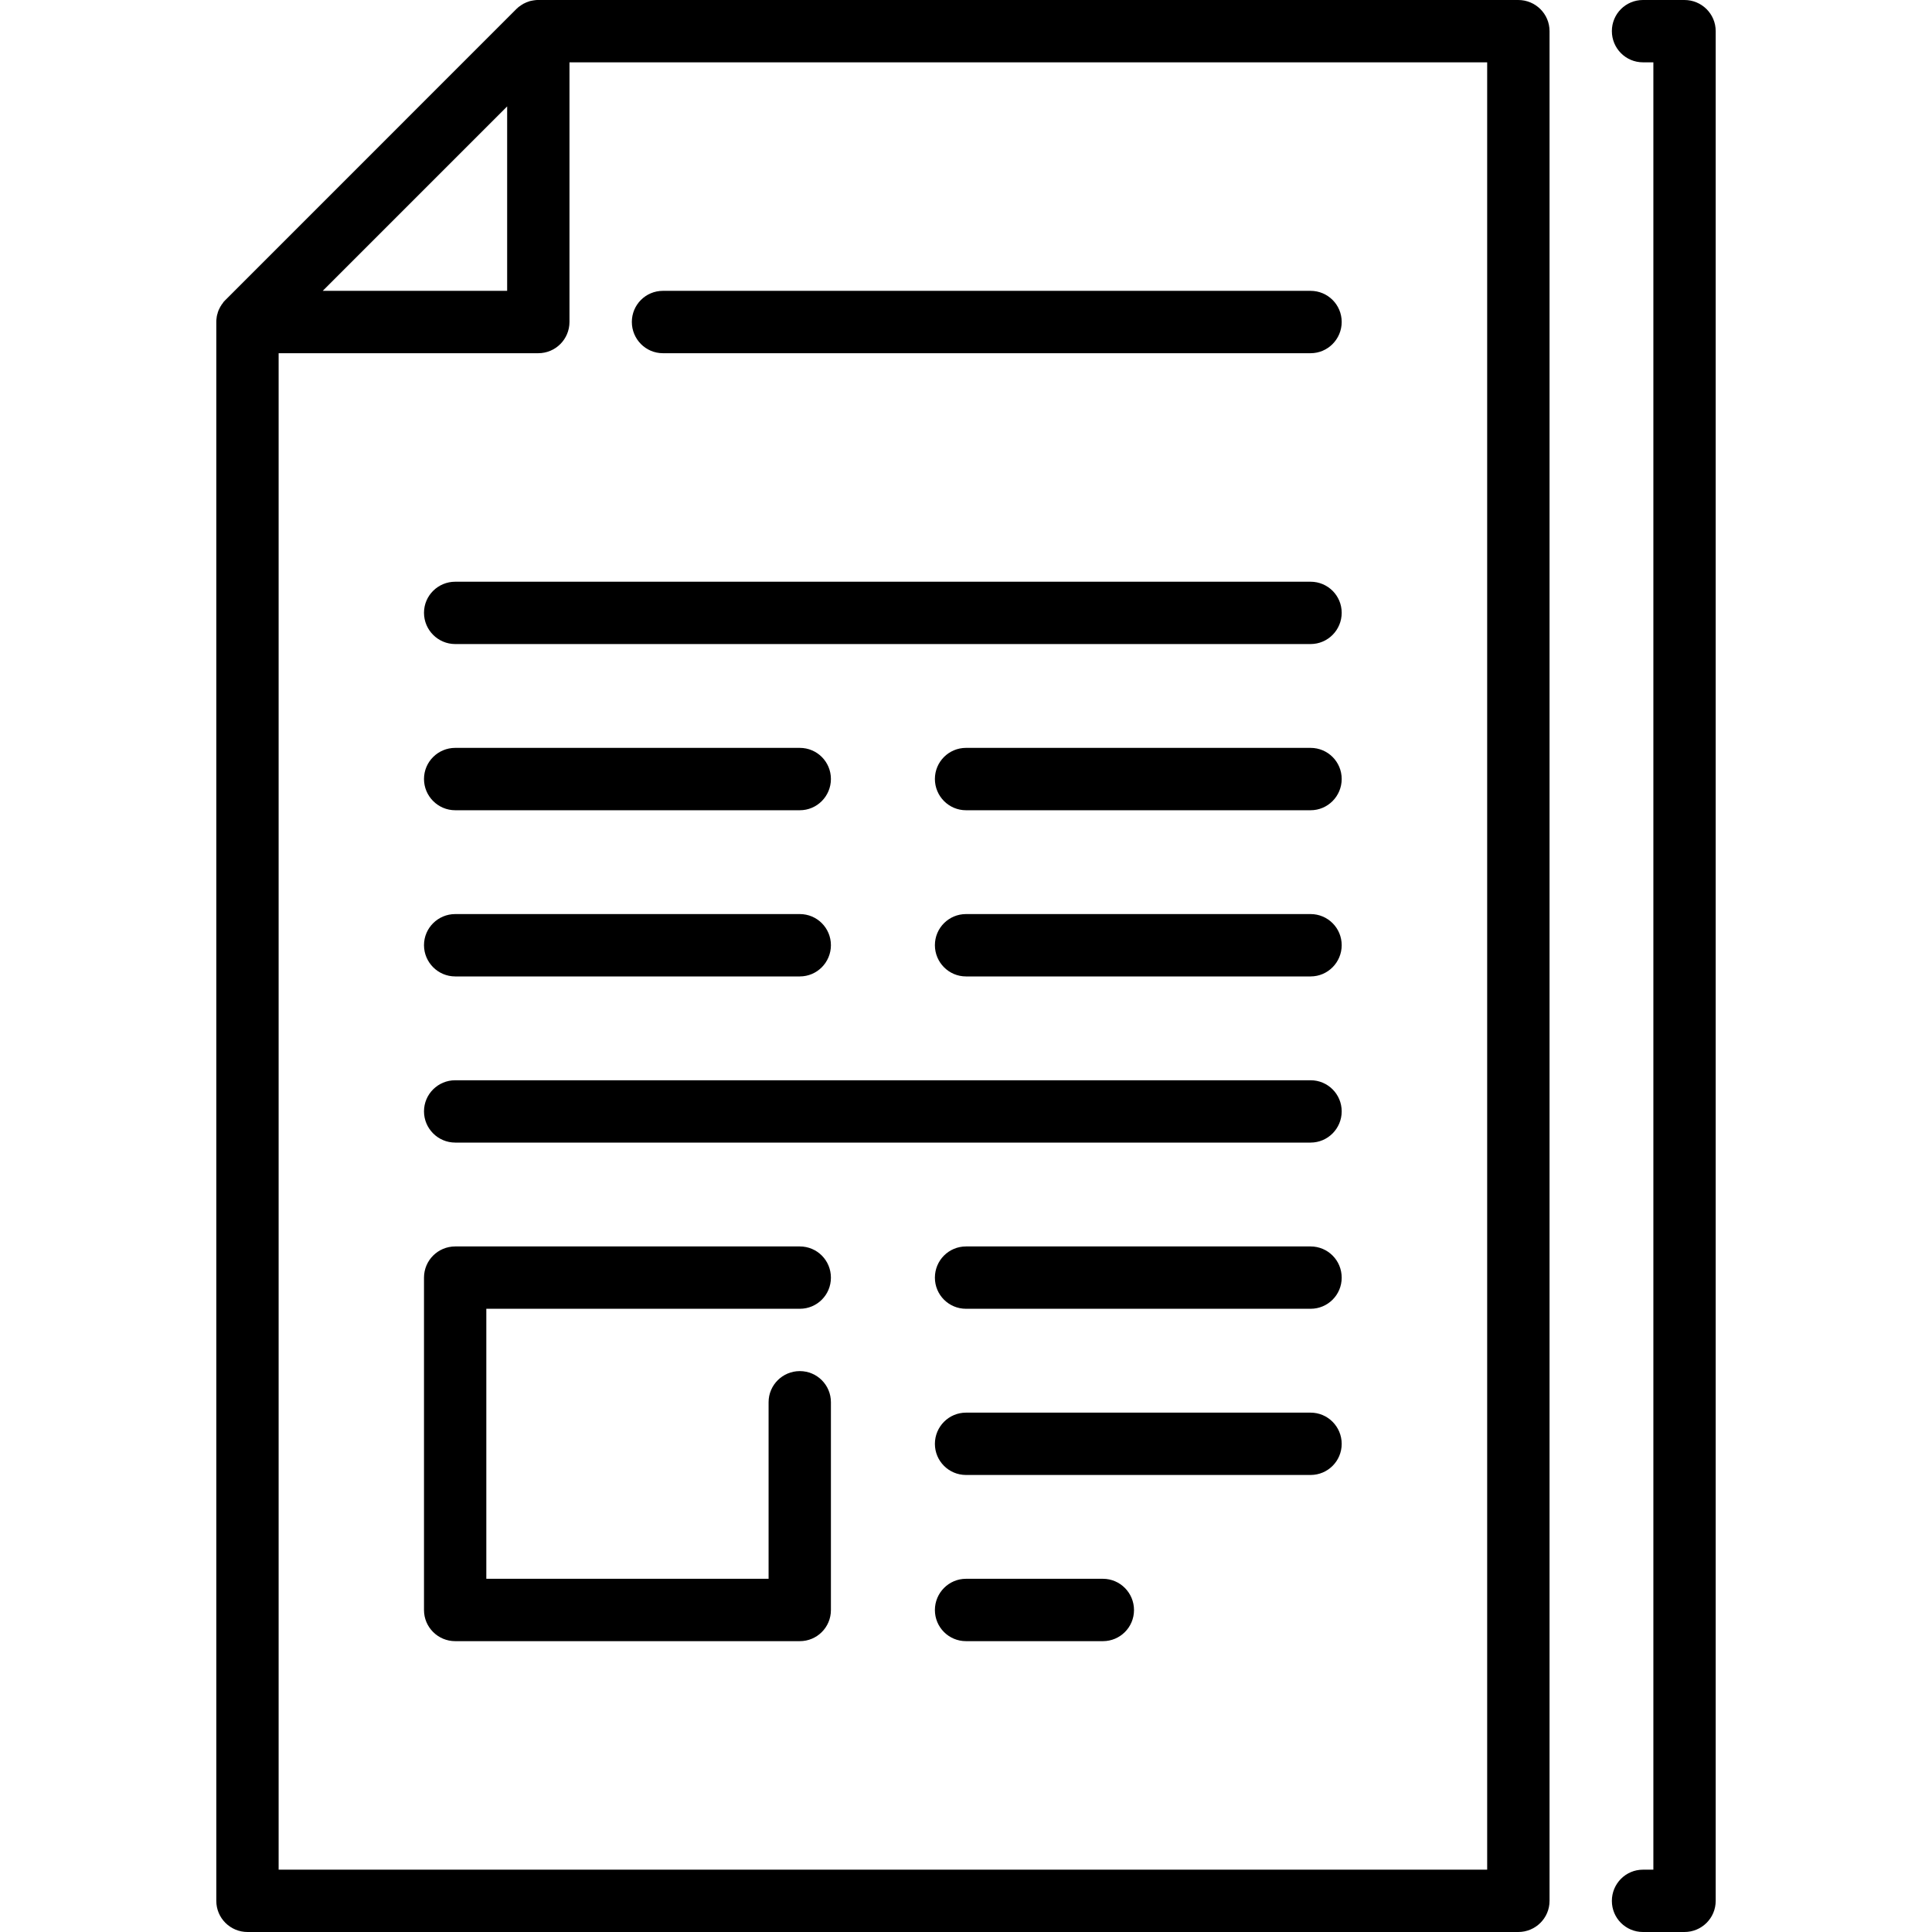
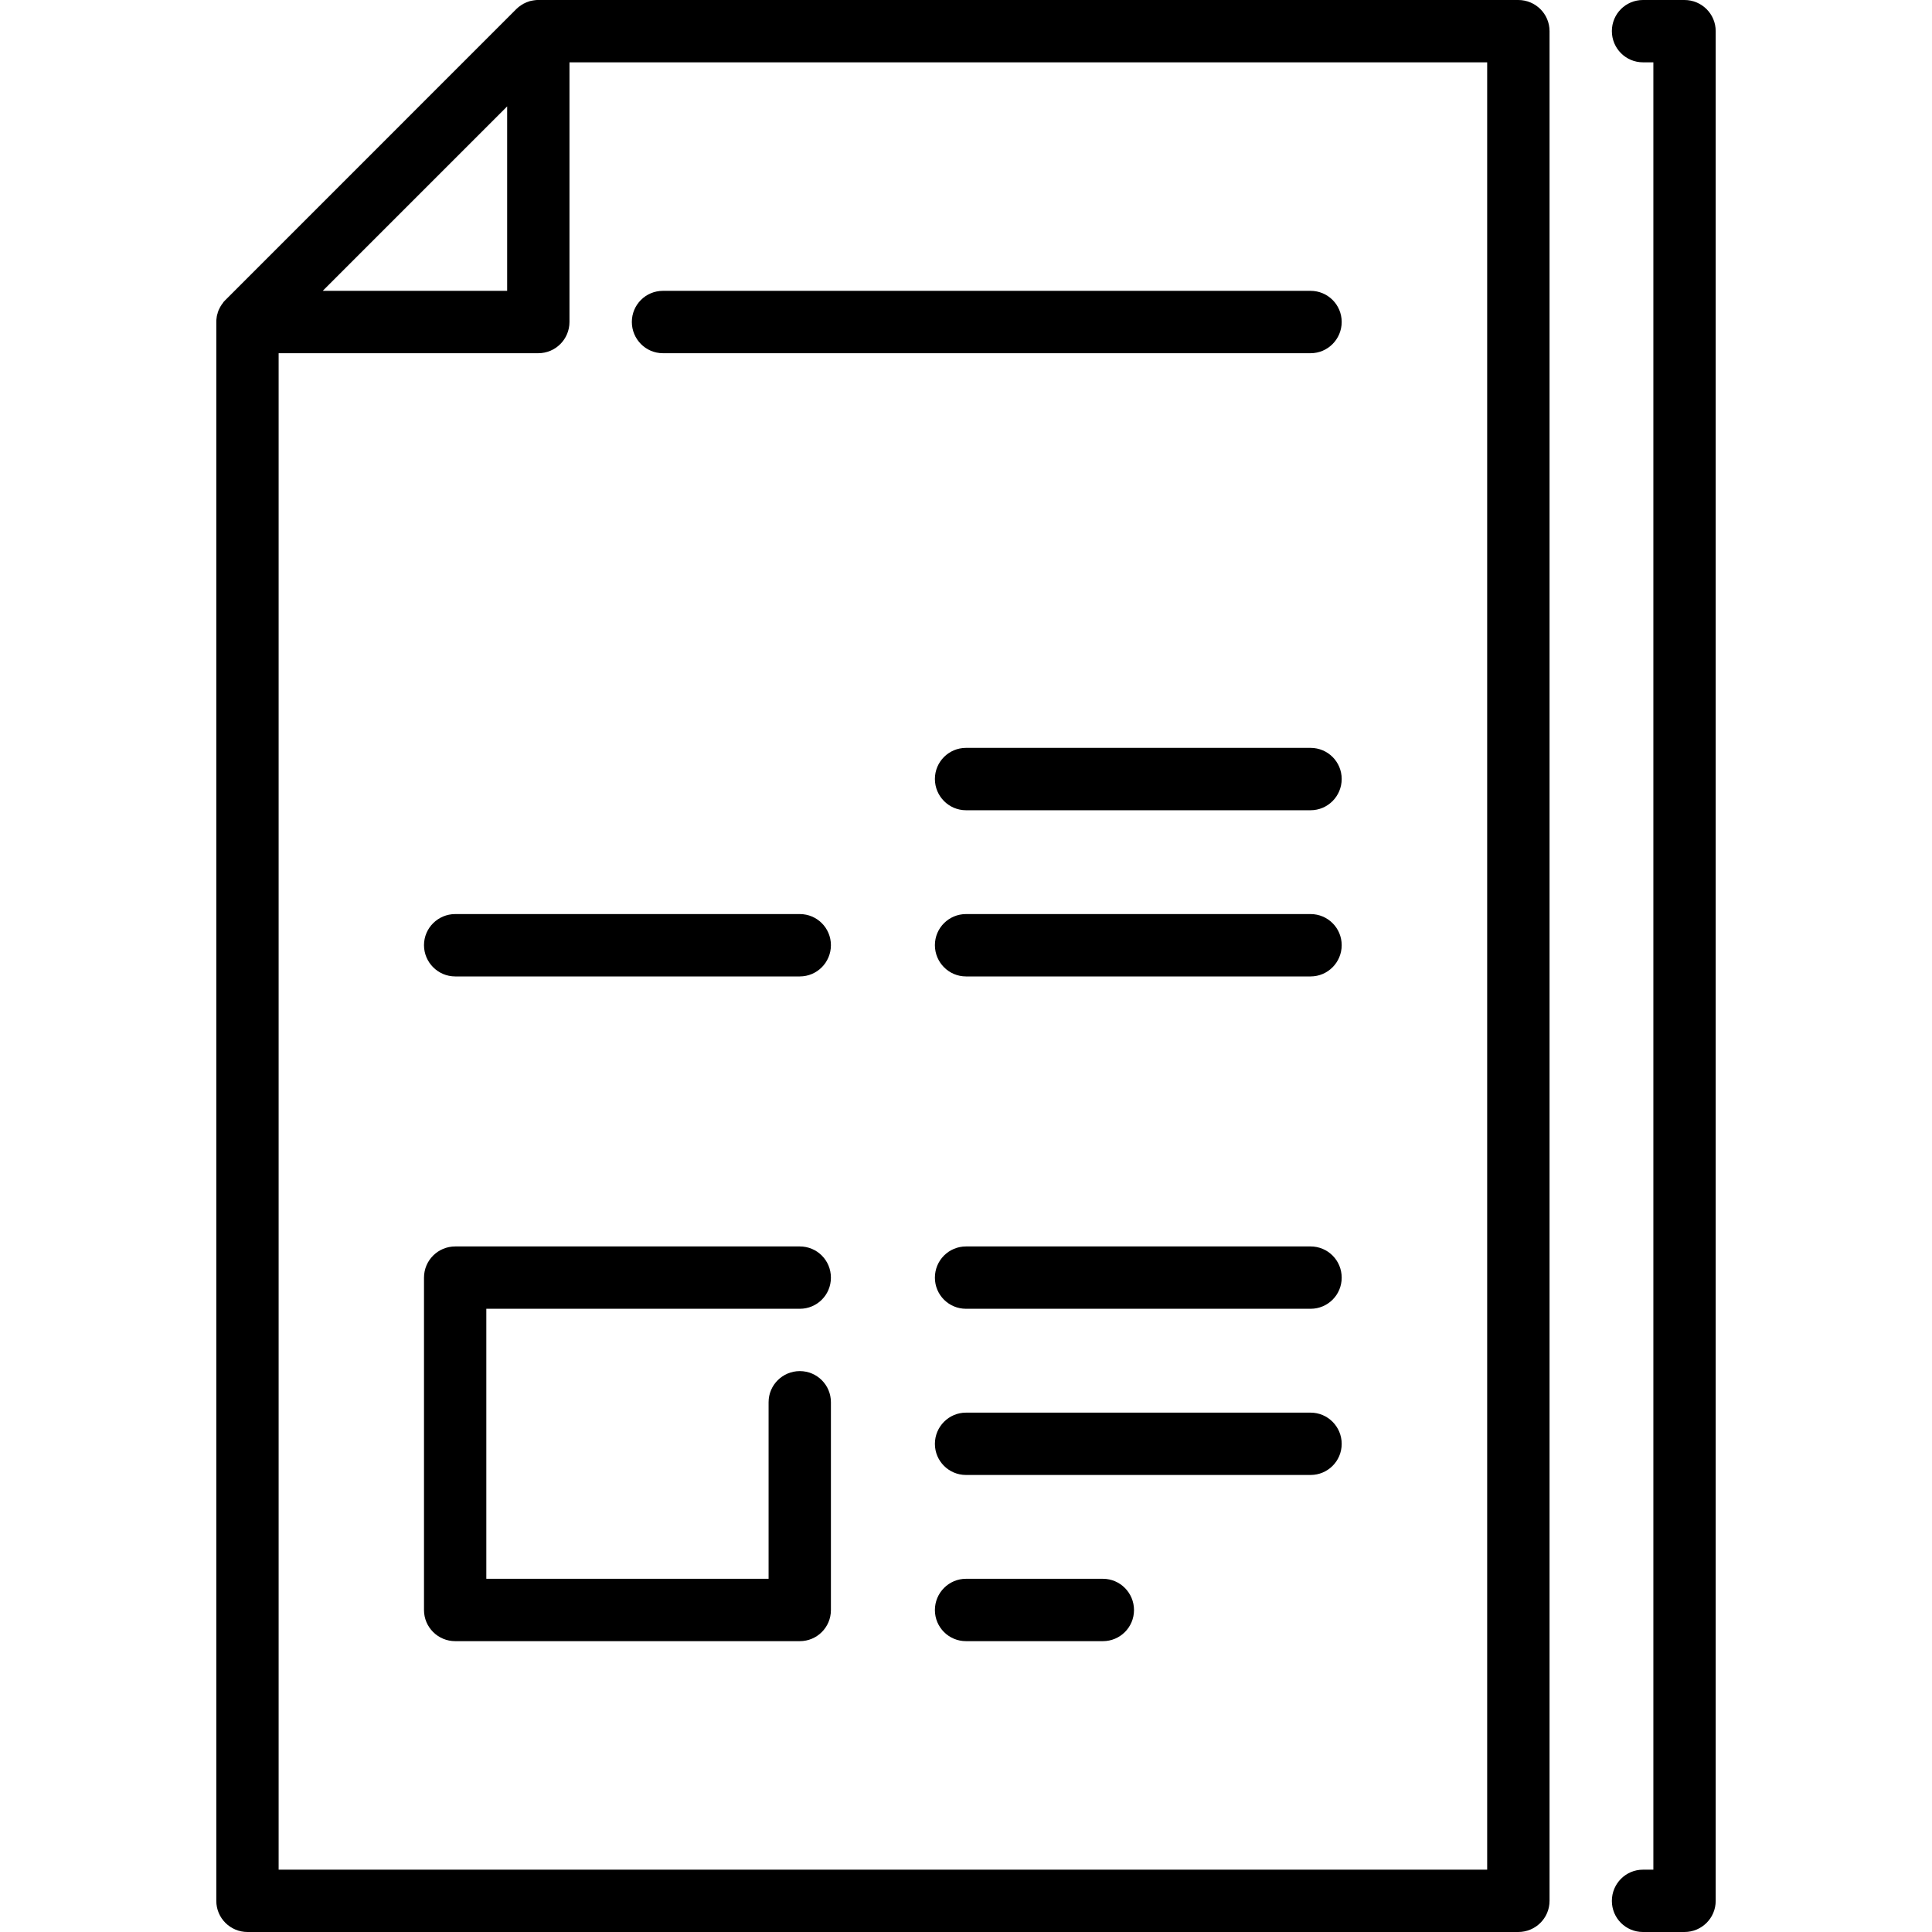
<svg xmlns="http://www.w3.org/2000/svg" fill="black" width="50px" height="50px" viewBox="0 0 50 50" version="1.1">
  <g id="surface1">
    <path style=" stroke:none;fill-rule:nonzero;fill-opacity:1;" d="M 43.594 0 L 42.52 0 C 42.074 0 41.715 0.359 41.715 0.805 C 41.715 1.25 42.074 1.613 42.52 1.613 L 42.789 1.613 L 42.789 48.387 L 42.52 48.387 C 42.074 48.387 41.715 48.75 41.715 49.195 C 41.715 49.641 42.074 50 42.52 50 L 43.594 50 C 44.039 50 44.402 49.641 44.402 49.195 L 44.402 0.805 C 44.402 0.359 44.039 0 43.594 0 Z M 43.594 0 " />
-     <path style=" stroke:none;fill-rule:nonzero;fill-opacity:1;" d="M 33.918 15.055 L 11.781 15.055 C 11.336 15.055 10.973 15.414 10.973 15.859 C 10.973 16.305 11.336 16.668 11.781 16.668 L 33.918 16.668 C 34.363 16.668 34.723 16.305 34.723 15.859 C 34.723 15.414 34.363 15.055 33.918 15.055 Z M 33.918 15.055 " />
-     <path style=" stroke:none;fill-rule:nonzero;fill-opacity:1;" d="M 33.918 27.957 L 11.781 27.957 C 11.336 27.957 10.973 28.316 10.973 28.762 C 10.973 29.207 11.336 29.57 11.781 29.57 L 33.918 29.57 C 34.363 29.57 34.723 29.207 34.723 28.762 C 34.723 28.316 34.363 27.957 33.918 27.957 Z M 33.918 27.957 " />
    <path style=" stroke:none;fill-rule:nonzero;fill-opacity:1;" d="M 33.918 32.258 L 25 32.258 C 24.555 32.258 24.195 32.617 24.195 33.066 C 24.195 33.512 24.555 33.871 25 33.871 L 33.918 33.871 C 34.363 33.871 34.723 33.512 34.723 33.066 C 34.723 32.617 34.363 32.258 33.918 32.258 Z M 33.918 32.258 " />
    <path style=" stroke:none;fill-rule:nonzero;fill-opacity:1;" d="M 39.293 0 L 13.93 0 C 13.906 0 13.879 0 13.852 0.004 C 13.832 0.008 13.812 0.008 13.793 0.012 C 13.785 0.016 13.777 0.016 13.773 0.016 C 13.75 0.02 13.727 0.027 13.703 0.031 C 13.703 0.035 13.699 0.035 13.695 0.035 C 13.672 0.043 13.652 0.051 13.629 0.059 C 13.629 0.059 13.625 0.062 13.621 0.062 C 13.602 0.07 13.582 0.082 13.562 0.09 C 13.559 0.094 13.555 0.094 13.551 0.094 C 13.531 0.105 13.516 0.117 13.496 0.129 C 13.492 0.129 13.488 0.133 13.484 0.137 C 13.465 0.148 13.449 0.16 13.434 0.172 C 13.43 0.176 13.426 0.18 13.418 0.184 C 13.402 0.199 13.383 0.215 13.367 0.23 C 13.363 0.234 13.363 0.234 13.359 0.238 L 5.836 7.762 C 5.832 7.766 5.832 7.766 5.828 7.77 C 5.812 7.785 5.797 7.805 5.781 7.82 C 5.777 7.828 5.773 7.832 5.77 7.84 C 5.758 7.855 5.746 7.871 5.734 7.887 C 5.73 7.891 5.727 7.895 5.727 7.902 C 5.715 7.918 5.703 7.934 5.695 7.953 C 5.691 7.957 5.691 7.961 5.688 7.965 C 5.68 7.984 5.668 8.004 5.66 8.023 C 5.66 8.027 5.656 8.031 5.656 8.031 C 5.648 8.055 5.641 8.078 5.633 8.098 C 5.633 8.102 5.633 8.105 5.633 8.105 C 5.625 8.129 5.617 8.152 5.613 8.176 C 5.613 8.18 5.613 8.188 5.609 8.195 C 5.609 8.215 5.605 8.234 5.602 8.254 C 5.598 8.281 5.598 8.309 5.598 8.332 L 5.598 49.195 C 5.598 49.641 5.961 50 6.406 50 L 39.293 50 C 39.738 50 40.102 49.641 40.102 49.195 L 40.102 0.805 C 40.102 0.359 39.738 0 39.293 0 Z M 13.125 2.754 L 13.125 7.527 L 8.352 7.527 Z M 38.488 48.387 L 7.211 48.387 L 7.211 9.141 L 13.93 9.141 C 14.379 9.141 14.738 8.777 14.738 8.332 L 14.738 1.613 L 38.488 1.613 Z M 38.488 48.387 " />
    <path style=" stroke:none;fill-rule:nonzero;fill-opacity:1;" d="M 17.156 9.141 L 33.918 9.141 C 34.363 9.141 34.723 8.777 34.723 8.332 C 34.723 7.887 34.363 7.527 33.918 7.527 L 17.156 7.527 C 16.711 7.527 16.352 7.887 16.352 8.332 C 16.352 8.777 16.711 9.141 17.156 9.141 Z M 17.156 9.141 " />
    <path style=" stroke:none;fill-rule:nonzero;fill-opacity:1;" d="M 33.918 19.355 L 25 19.355 C 24.555 19.355 24.195 19.715 24.195 20.16 C 24.195 20.605 24.555 20.969 25 20.969 L 33.918 20.969 C 34.363 20.969 34.723 20.605 34.723 20.16 C 34.723 19.715 34.363 19.355 33.918 19.355 Z M 33.918 19.355 " />
    <path style=" stroke:none;fill-rule:nonzero;fill-opacity:1;" d="M 33.918 23.656 L 25 23.656 C 24.555 23.656 24.195 24.016 24.195 24.461 C 24.195 24.906 24.555 25.27 25 25.27 L 33.918 25.27 C 34.363 25.27 34.723 24.906 34.723 24.461 C 34.723 24.016 34.363 23.656 33.918 23.656 Z M 33.918 23.656 " />
    <path style=" stroke:none;fill-rule:nonzero;fill-opacity:1;" d="M 20.699 33.871 C 21.145 33.871 21.504 33.512 21.504 33.066 C 21.504 32.617 21.145 32.258 20.699 32.258 L 11.781 32.258 C 11.336 32.258 10.973 32.617 10.973 33.066 L 10.973 41.668 C 10.973 42.113 11.336 42.473 11.781 42.473 L 20.699 42.473 C 21.145 42.473 21.504 42.113 21.504 41.668 L 21.504 36.289 C 21.504 35.844 21.145 35.484 20.699 35.484 C 20.254 35.484 19.891 35.844 19.891 36.289 L 19.891 40.859 L 12.586 40.859 L 12.586 33.871 Z M 20.699 33.871 " />
    <path style=" stroke:none;fill-rule:nonzero;fill-opacity:1;" d="M 11.781 25.27 L 20.699 25.27 C 21.145 25.27 21.504 24.906 21.504 24.461 C 21.504 24.016 21.145 23.656 20.699 23.656 L 11.781 23.656 C 11.336 23.656 10.973 24.016 10.973 24.461 C 10.973 24.906 11.336 25.27 11.781 25.27 Z M 11.781 25.27 " />
    <path style=" stroke:none;fill-rule:nonzero;fill-opacity:1;" d="M 28.543 40.859 L 25 40.859 C 24.555 40.859 24.195 41.223 24.195 41.668 C 24.195 42.113 24.555 42.473 25 42.473 L 28.543 42.473 C 28.988 42.473 29.348 42.113 29.348 41.668 C 29.348 41.223 28.988 40.859 28.543 40.859 Z M 28.543 40.859 " />
    <path style=" stroke:none;fill-rule:nonzero;fill-opacity:1;" d="M 33.918 36.559 L 25 36.559 C 24.555 36.559 24.195 36.922 24.195 37.367 C 24.195 37.812 24.555 38.172 25 38.172 L 33.918 38.172 C 34.363 38.172 34.723 37.812 34.723 37.367 C 34.723 36.922 34.363 36.559 33.918 36.559 Z M 33.918 36.559 " />
-     <path style=" stroke:none;fill-rule:nonzero;fill-opacity:1;" d="M 11.781 20.969 L 20.699 20.969 C 21.145 20.969 21.504 20.605 21.504 20.16 C 21.504 19.715 21.145 19.355 20.699 19.355 L 11.781 19.355 C 11.336 19.355 10.973 19.715 10.973 20.16 C 10.973 20.605 11.336 20.969 11.781 20.969 Z M 11.781 20.969 " />
  </g>
</svg>